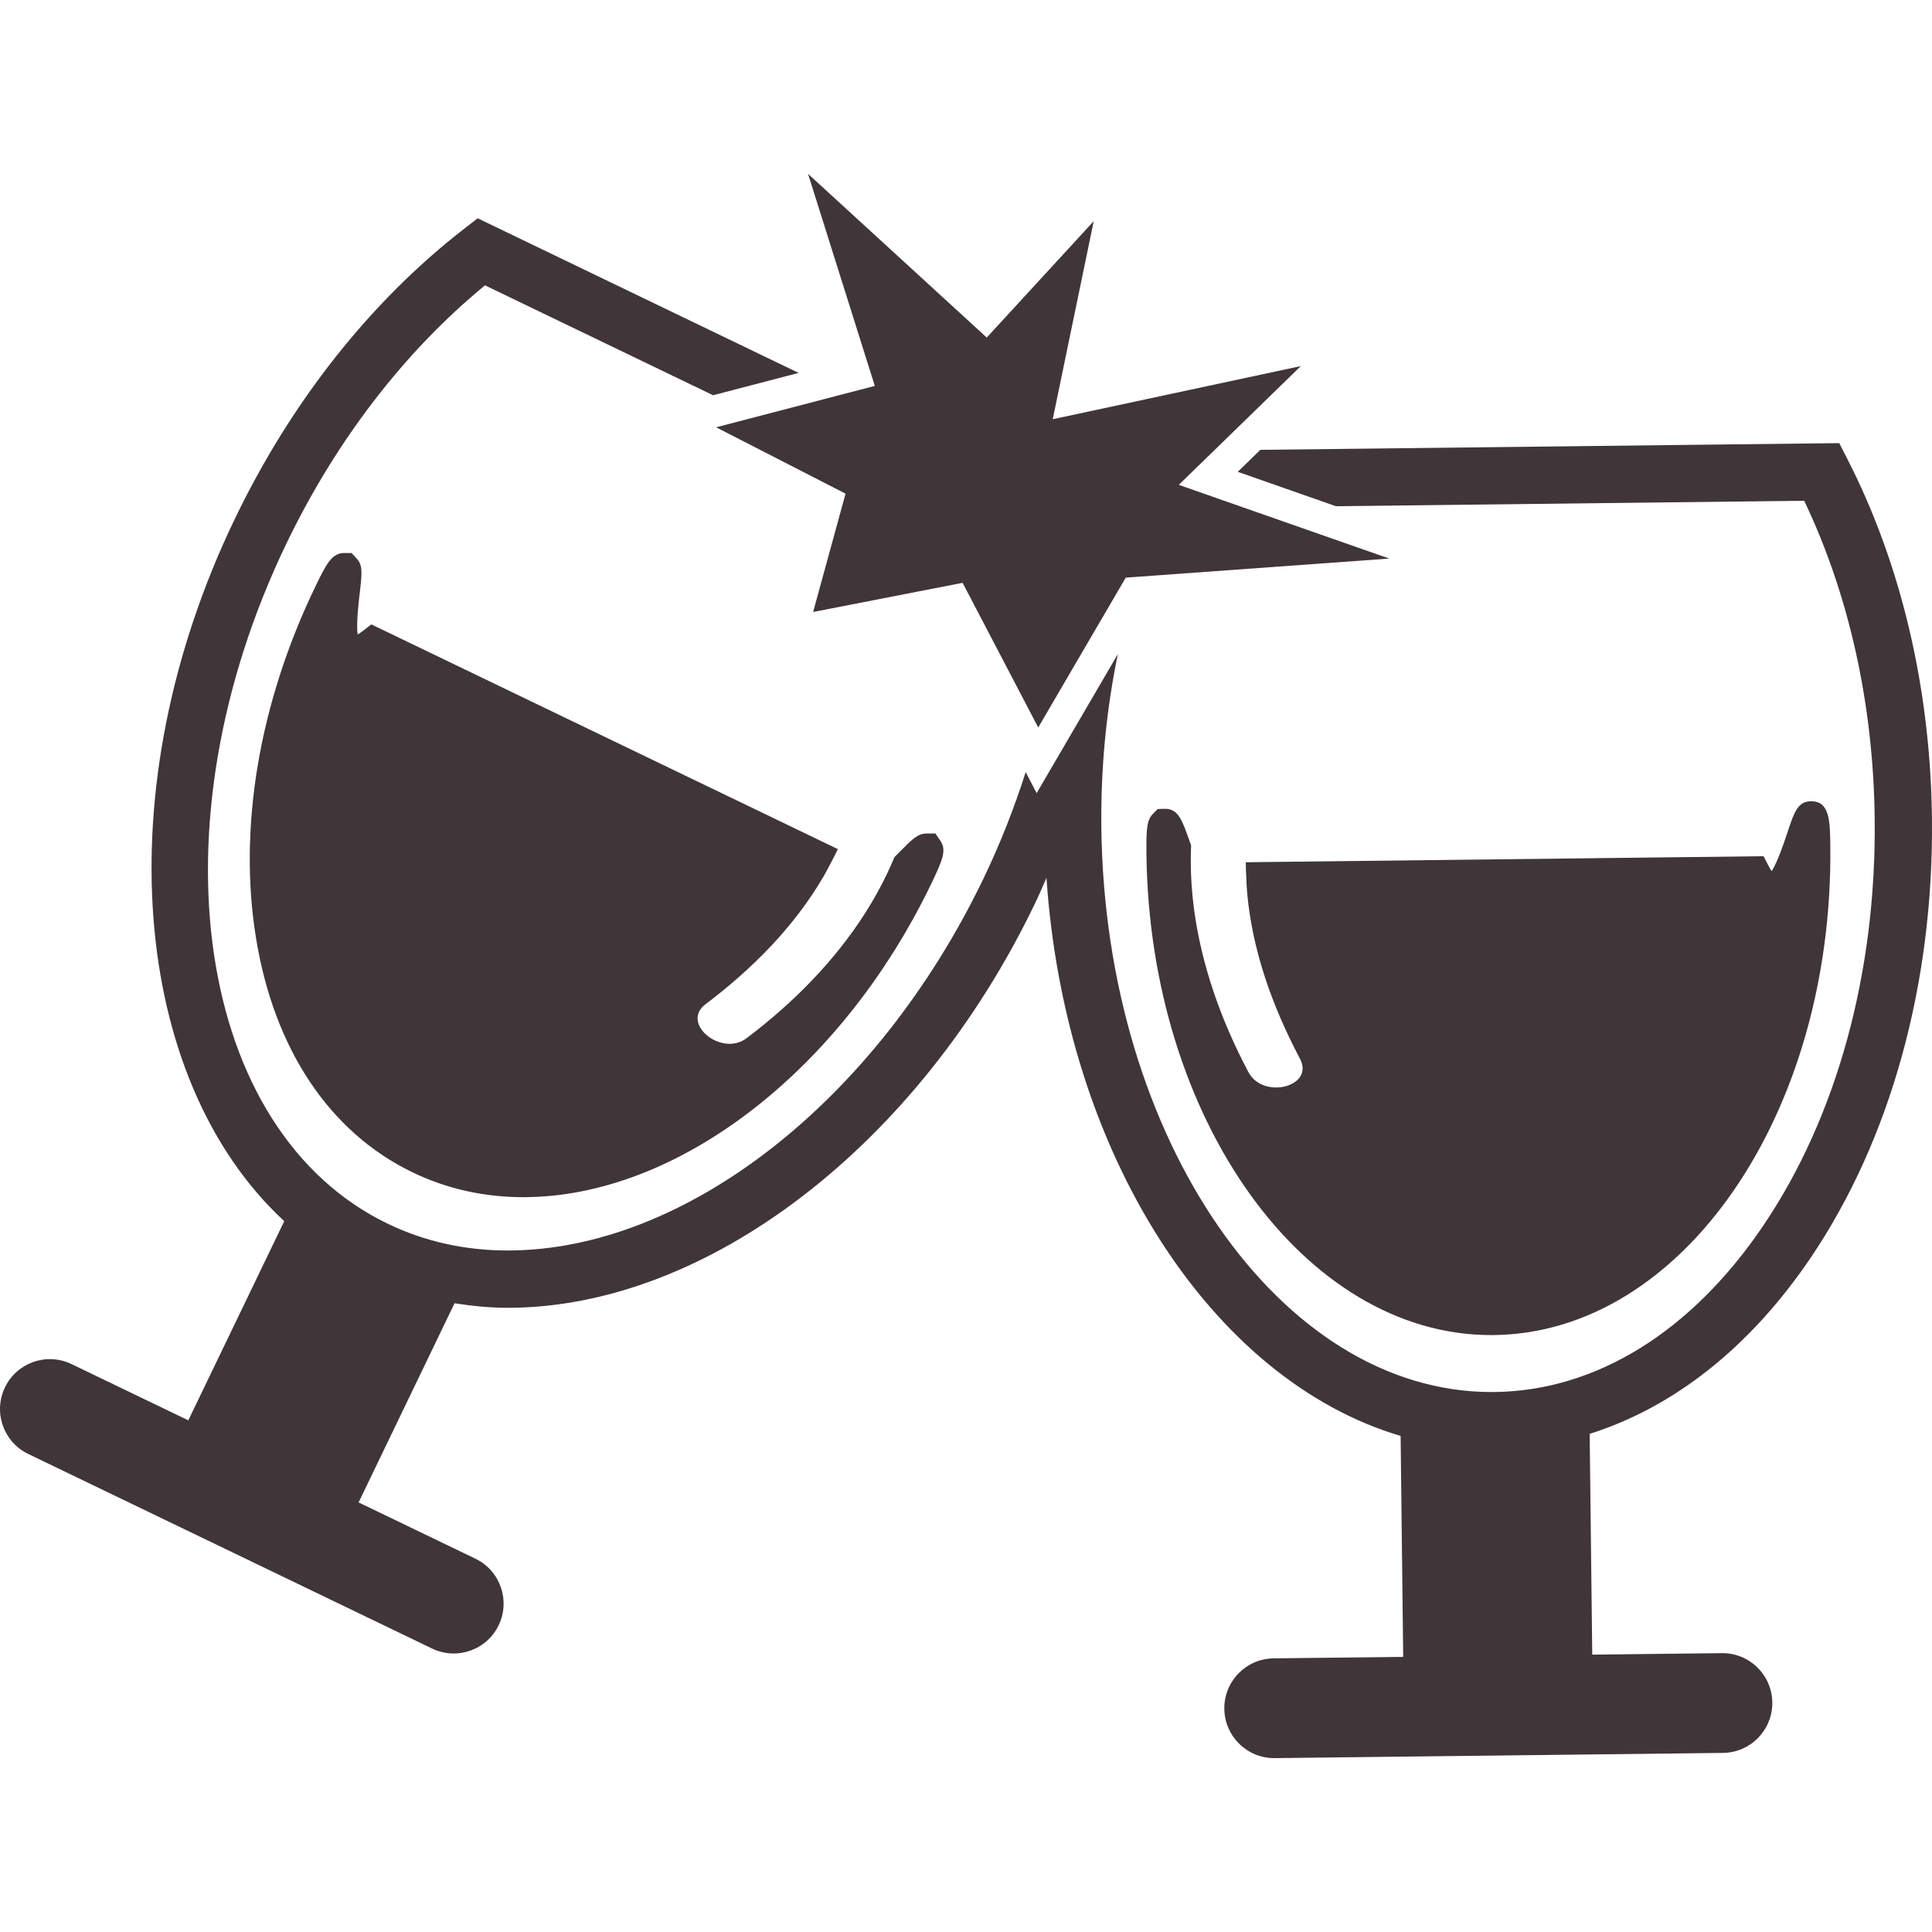
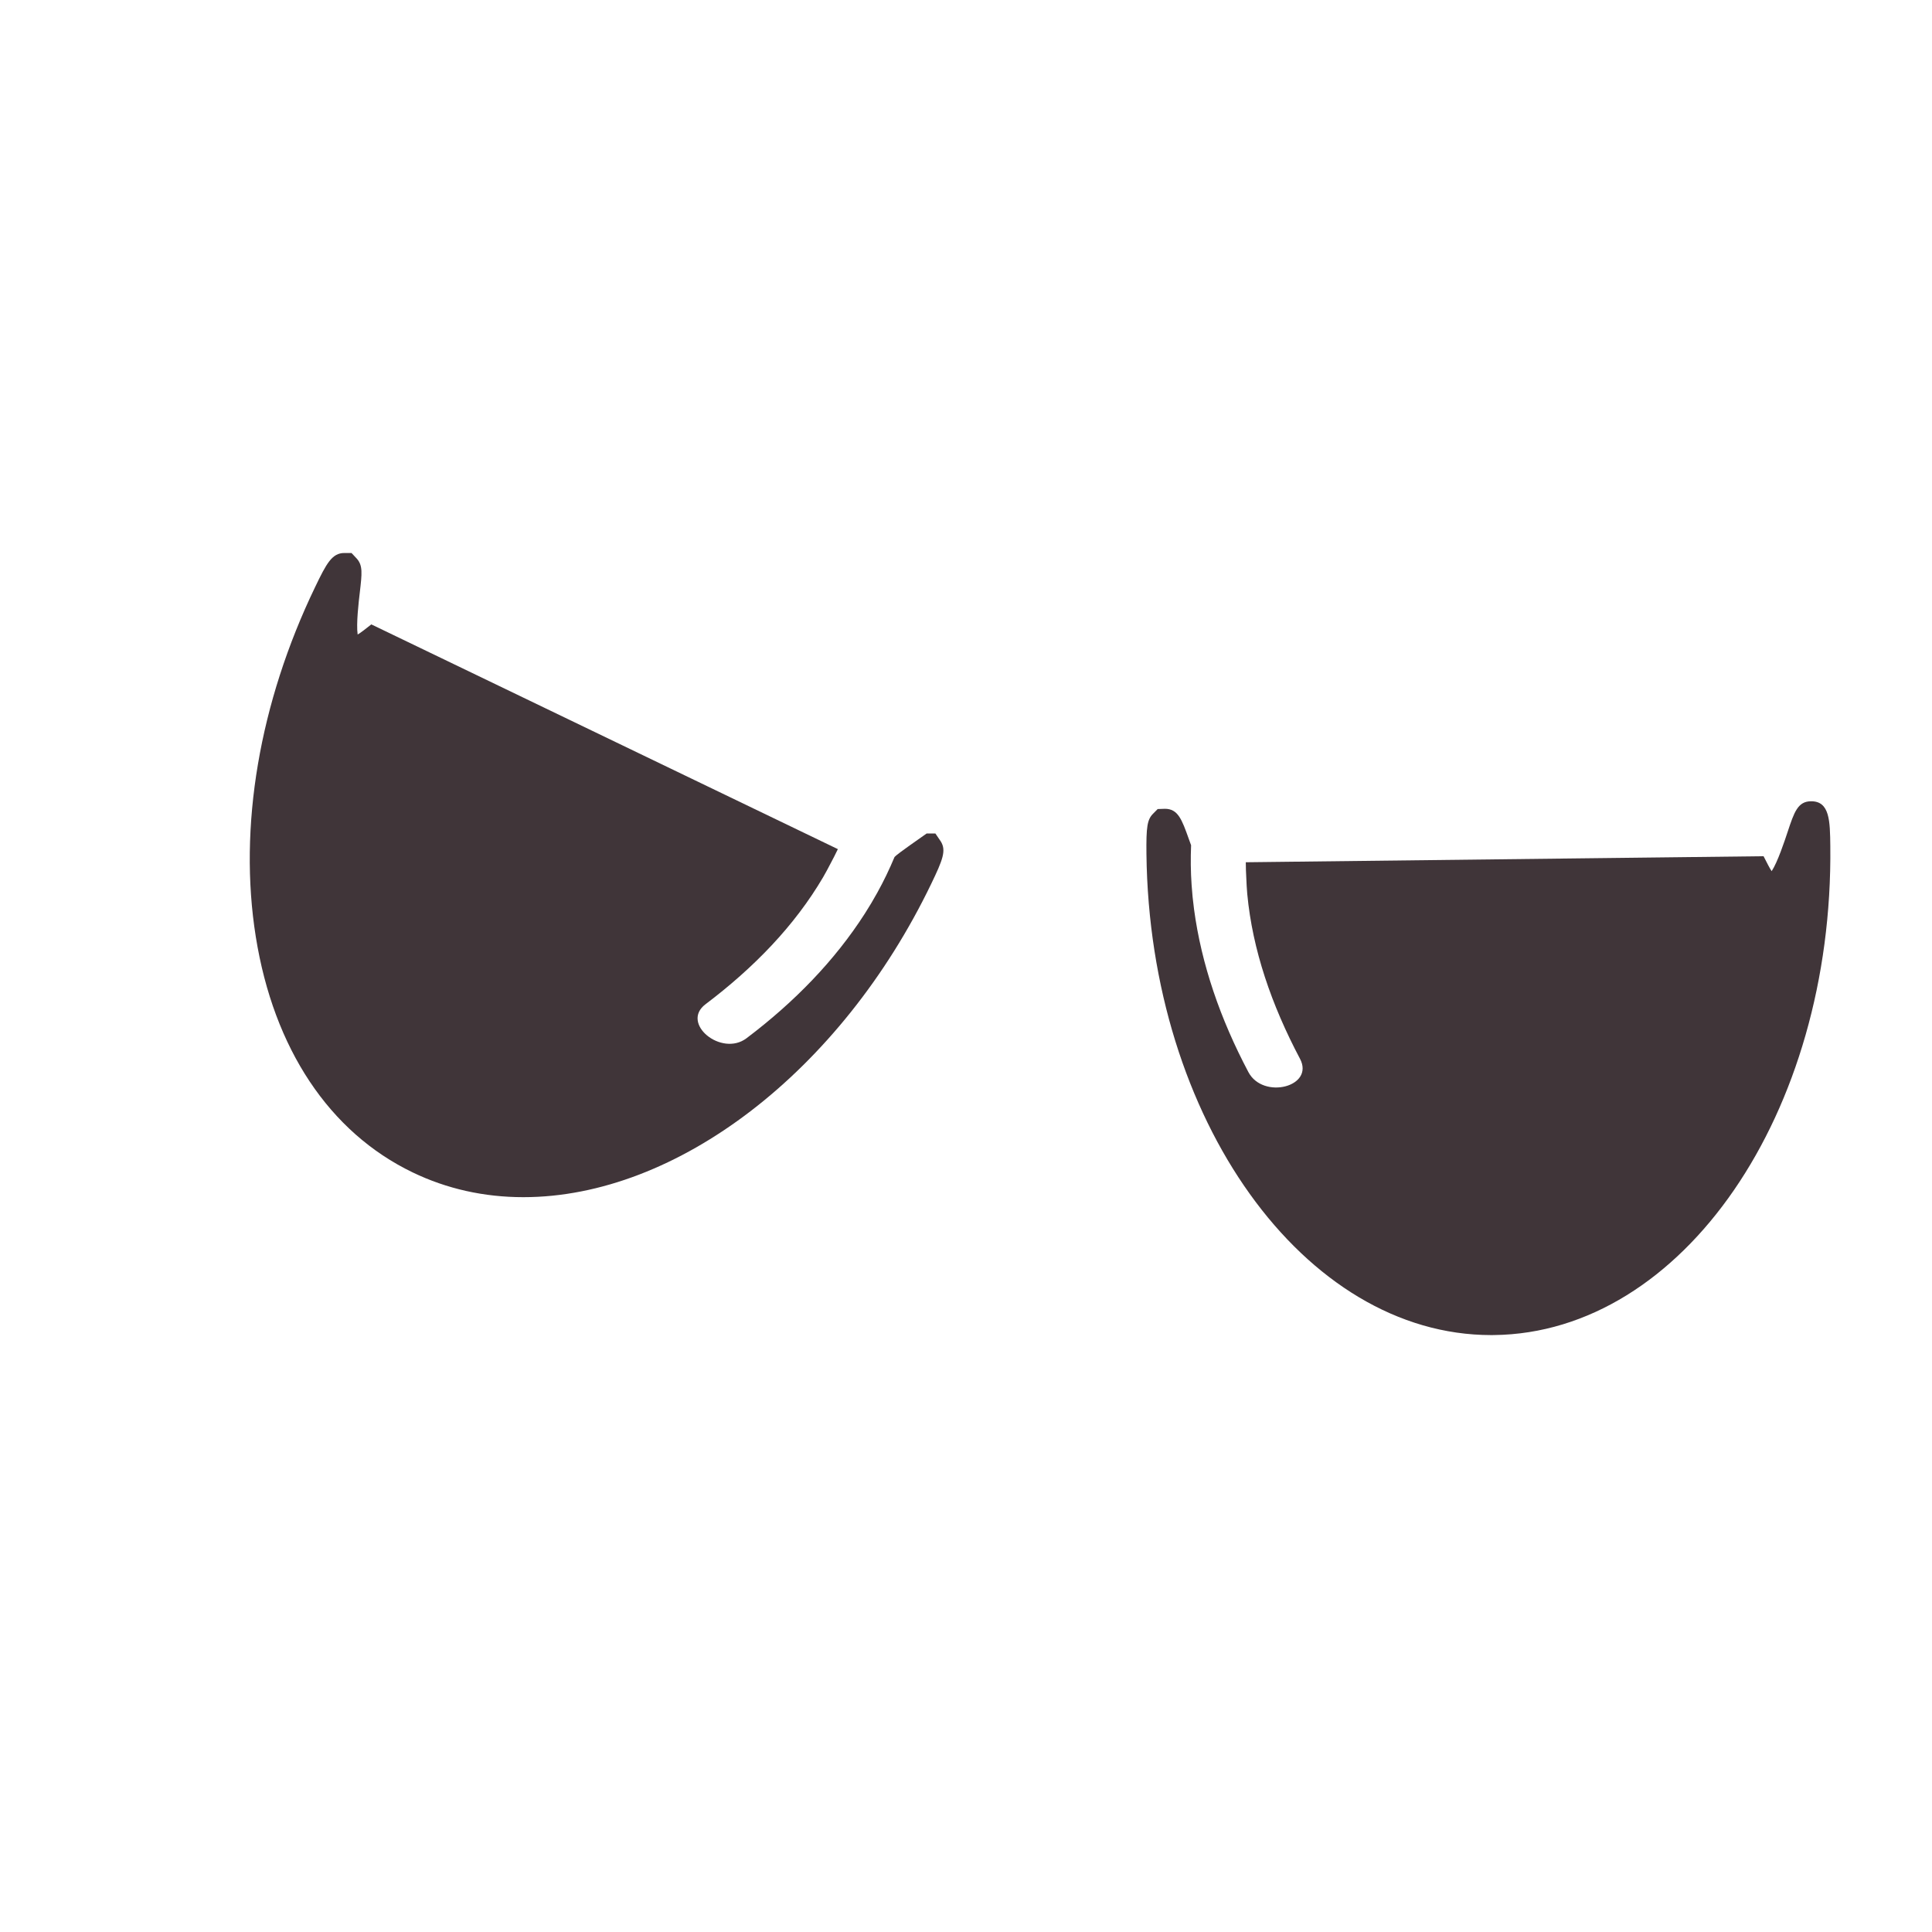
<svg xmlns="http://www.w3.org/2000/svg" width="800" height="800" viewBox="0 0 800 800" fill="none">
  <g clip-path="url(#clip0_15_383)">
-     <path d="M147.739 231.315L145.554 228.984H142.591C137.482 228.984 135.191 233.303 130.49 243.074C107.38 291.031 98.65 342.45 105.919 387.893C113.319 434.203 136.375 468.861 170.875 485.466C184.991 492.272 200.424 495.723 216.712 495.723C280.351 495.723 348.218 443.579 385.601 365.968C390.42 355.974 391.909 352.129 389.524 348.363L387.326 345.136H383.692C380.044 345.136 377.793 347.414 372.342 352.931C371.841 353.432 371.117 354.156 370.406 354.867C368.285 359.936 365.915 364.875 363.255 369.668C361.635 372.592 359.923 375.476 358.107 378.306C345.65 397.742 328.928 414.965 309.124 429.91C298.735 437.759 281.644 423.748 292.137 415.835C312.257 400.64 329.046 383.284 340.805 363.283C341.924 361.386 342.925 359.437 343.952 357.488C344.979 355.539 346.006 353.604 346.941 351.603L153.757 258.546L150.545 261.048C149.531 261.838 148.714 262.377 148.095 262.732C147.451 258.36 148.529 249.13 148.991 245.299C149.898 237.439 150.281 234.173 147.739 231.315Z" fill="#403539" />
-     <path d="M178.906 682.624C189.19 687.575 201.529 683.256 206.479 672.986C211.43 662.715 207.111 650.363 196.841 645.413L148.489 622.12L188.216 539.651C195.418 540.771 202.714 541.534 210.22 541.534C292.583 541.534 380.294 474.326 428.474 374.304C430.199 370.735 431.727 367.115 433.319 363.52C441.101 477.908 501.792 571.45 579.968 594.586L581.033 686.075L527.375 686.693C515.972 686.825 506.833 696.188 506.966 707.59C507.097 718.993 516.46 728.133 527.863 728L713.461 725.841C724.863 725.709 734.003 716.346 733.87 704.943C733.739 693.541 724.376 684.401 712.973 684.534L659.315 685.153L658.249 593.716C692.972 582.787 724.562 557.979 749.606 521.043C782.881 471.942 800.776 407.195 799.973 338.698C799.354 285.014 787.24 233.594 764.934 190.021L761.589 183.49L521.883 186.268L512.535 195.367L553.171 209.614L747.077 207.35C765.656 246.26 775.731 291.582 776.27 338.973C777.02 402.665 760.588 462.604 729.986 507.718C700.292 551.527 660.842 575.913 618.889 576.401L617.613 576.414C530.022 576.414 457.547 471.559 456.045 342.688C455.755 318.024 458.112 293.889 462.879 270.844L459.205 277.137L432.673 322.567L429.263 328.413L424.72 319.722C419.953 334.642 414.134 349.454 407.141 363.991C362.818 455.98 283.68 517.803 210.231 517.803C192.533 517.803 175.85 514.09 160.616 506.755C81.071 468.426 62.228 342.028 118.626 225.008C139.194 182.318 167.531 145.515 200.819 118.153L295.271 163.66L330.692 154.417L197.79 90.383L191.995 94.886C153.349 124.895 120.601 166.348 97.293 214.738C43.45 326.453 54.3 446.936 117.702 505.665L77.975 588.134L29.624 564.841C19.341 559.891 7.002 564.209 2.051 574.48C-2.899 584.75 1.419 597.102 11.69 602.052L178.906 682.624Z" fill="#403539" />
+     <path d="M147.739 231.315L145.554 228.984H142.591C137.482 228.984 135.191 233.303 130.49 243.074C107.38 291.031 98.65 342.45 105.919 387.893C113.319 434.203 136.375 468.861 170.875 485.466C184.991 492.272 200.424 495.723 216.712 495.723C280.351 495.723 348.218 443.579 385.601 365.968C390.42 355.974 391.909 352.129 389.524 348.363L387.326 345.136H383.692C371.841 353.432 371.117 354.156 370.406 354.867C368.285 359.936 365.915 364.875 363.255 369.668C361.635 372.592 359.923 375.476 358.107 378.306C345.65 397.742 328.928 414.965 309.124 429.91C298.735 437.759 281.644 423.748 292.137 415.835C312.257 400.64 329.046 383.284 340.805 363.283C341.924 361.386 342.925 359.437 343.952 357.488C344.979 355.539 346.006 353.604 346.941 351.603L153.757 258.546L150.545 261.048C149.531 261.838 148.714 262.377 148.095 262.732C147.451 258.36 148.529 249.13 148.991 245.299C149.898 237.439 150.281 234.173 147.739 231.315Z" fill="#403539" />
    <path d="M516.935 443.933C505.322 421.996 497.473 399.307 494.418 376.422C493.971 373.09 493.64 369.759 493.417 366.427C493.035 360.949 492.983 355.472 493.206 349.995C492.865 349.06 492.508 348.085 492.272 347.427C489.388 339.355 487.807 334.905 482.356 334.905L479.367 335.01L477.444 336.959C475.062 339.37 474.587 342.318 474.718 353.617C475.995 463.448 540.03 552.817 617.456 552.83L618.642 552.817C696.713 551.909 759.18 461.065 757.891 350.325C757.773 339.975 757.667 331.785 749.977 331.785C744.408 331.785 742.919 336.327 740.193 344.545C738.981 348.206 736.059 357.028 733.61 360.728C733.201 360.135 732.701 359.306 732.121 358.174L730.252 354.54L515.856 357.041C515.843 359.24 515.961 361.427 516.067 363.612C516.172 365.81 516.251 367.997 516.462 370.182C518.634 393.279 526.496 416.11 538.294 438.404C544.443 449.991 523.031 455.455 516.935 443.933ZM617.456 546.232V546.153H617.469L617.456 546.232Z" fill="#403539" />
-     <path d="M538.648 151.585L435.914 173.589L452.888 91.58L408.591 139.773L334.602 72L362.24 159.802L349.02 163.239L313.598 172.482L296.534 176.932L350.126 204.414L336.695 253.411L398.596 241.336L429.909 301.236L430.225 300.696L435.452 291.741L462.75 245.01L466.147 239.189L471.348 238.807L575.254 231.289L514.63 210.063L488.11 200.766L502.78 186.493L538.648 151.585Z" fill="#403539" />
  </g>
  <defs>
    <clipPath id="clip0_15_383">
      <rect width="800" height="800" fill="white" />
    </clipPath>
  </defs>
</svg>